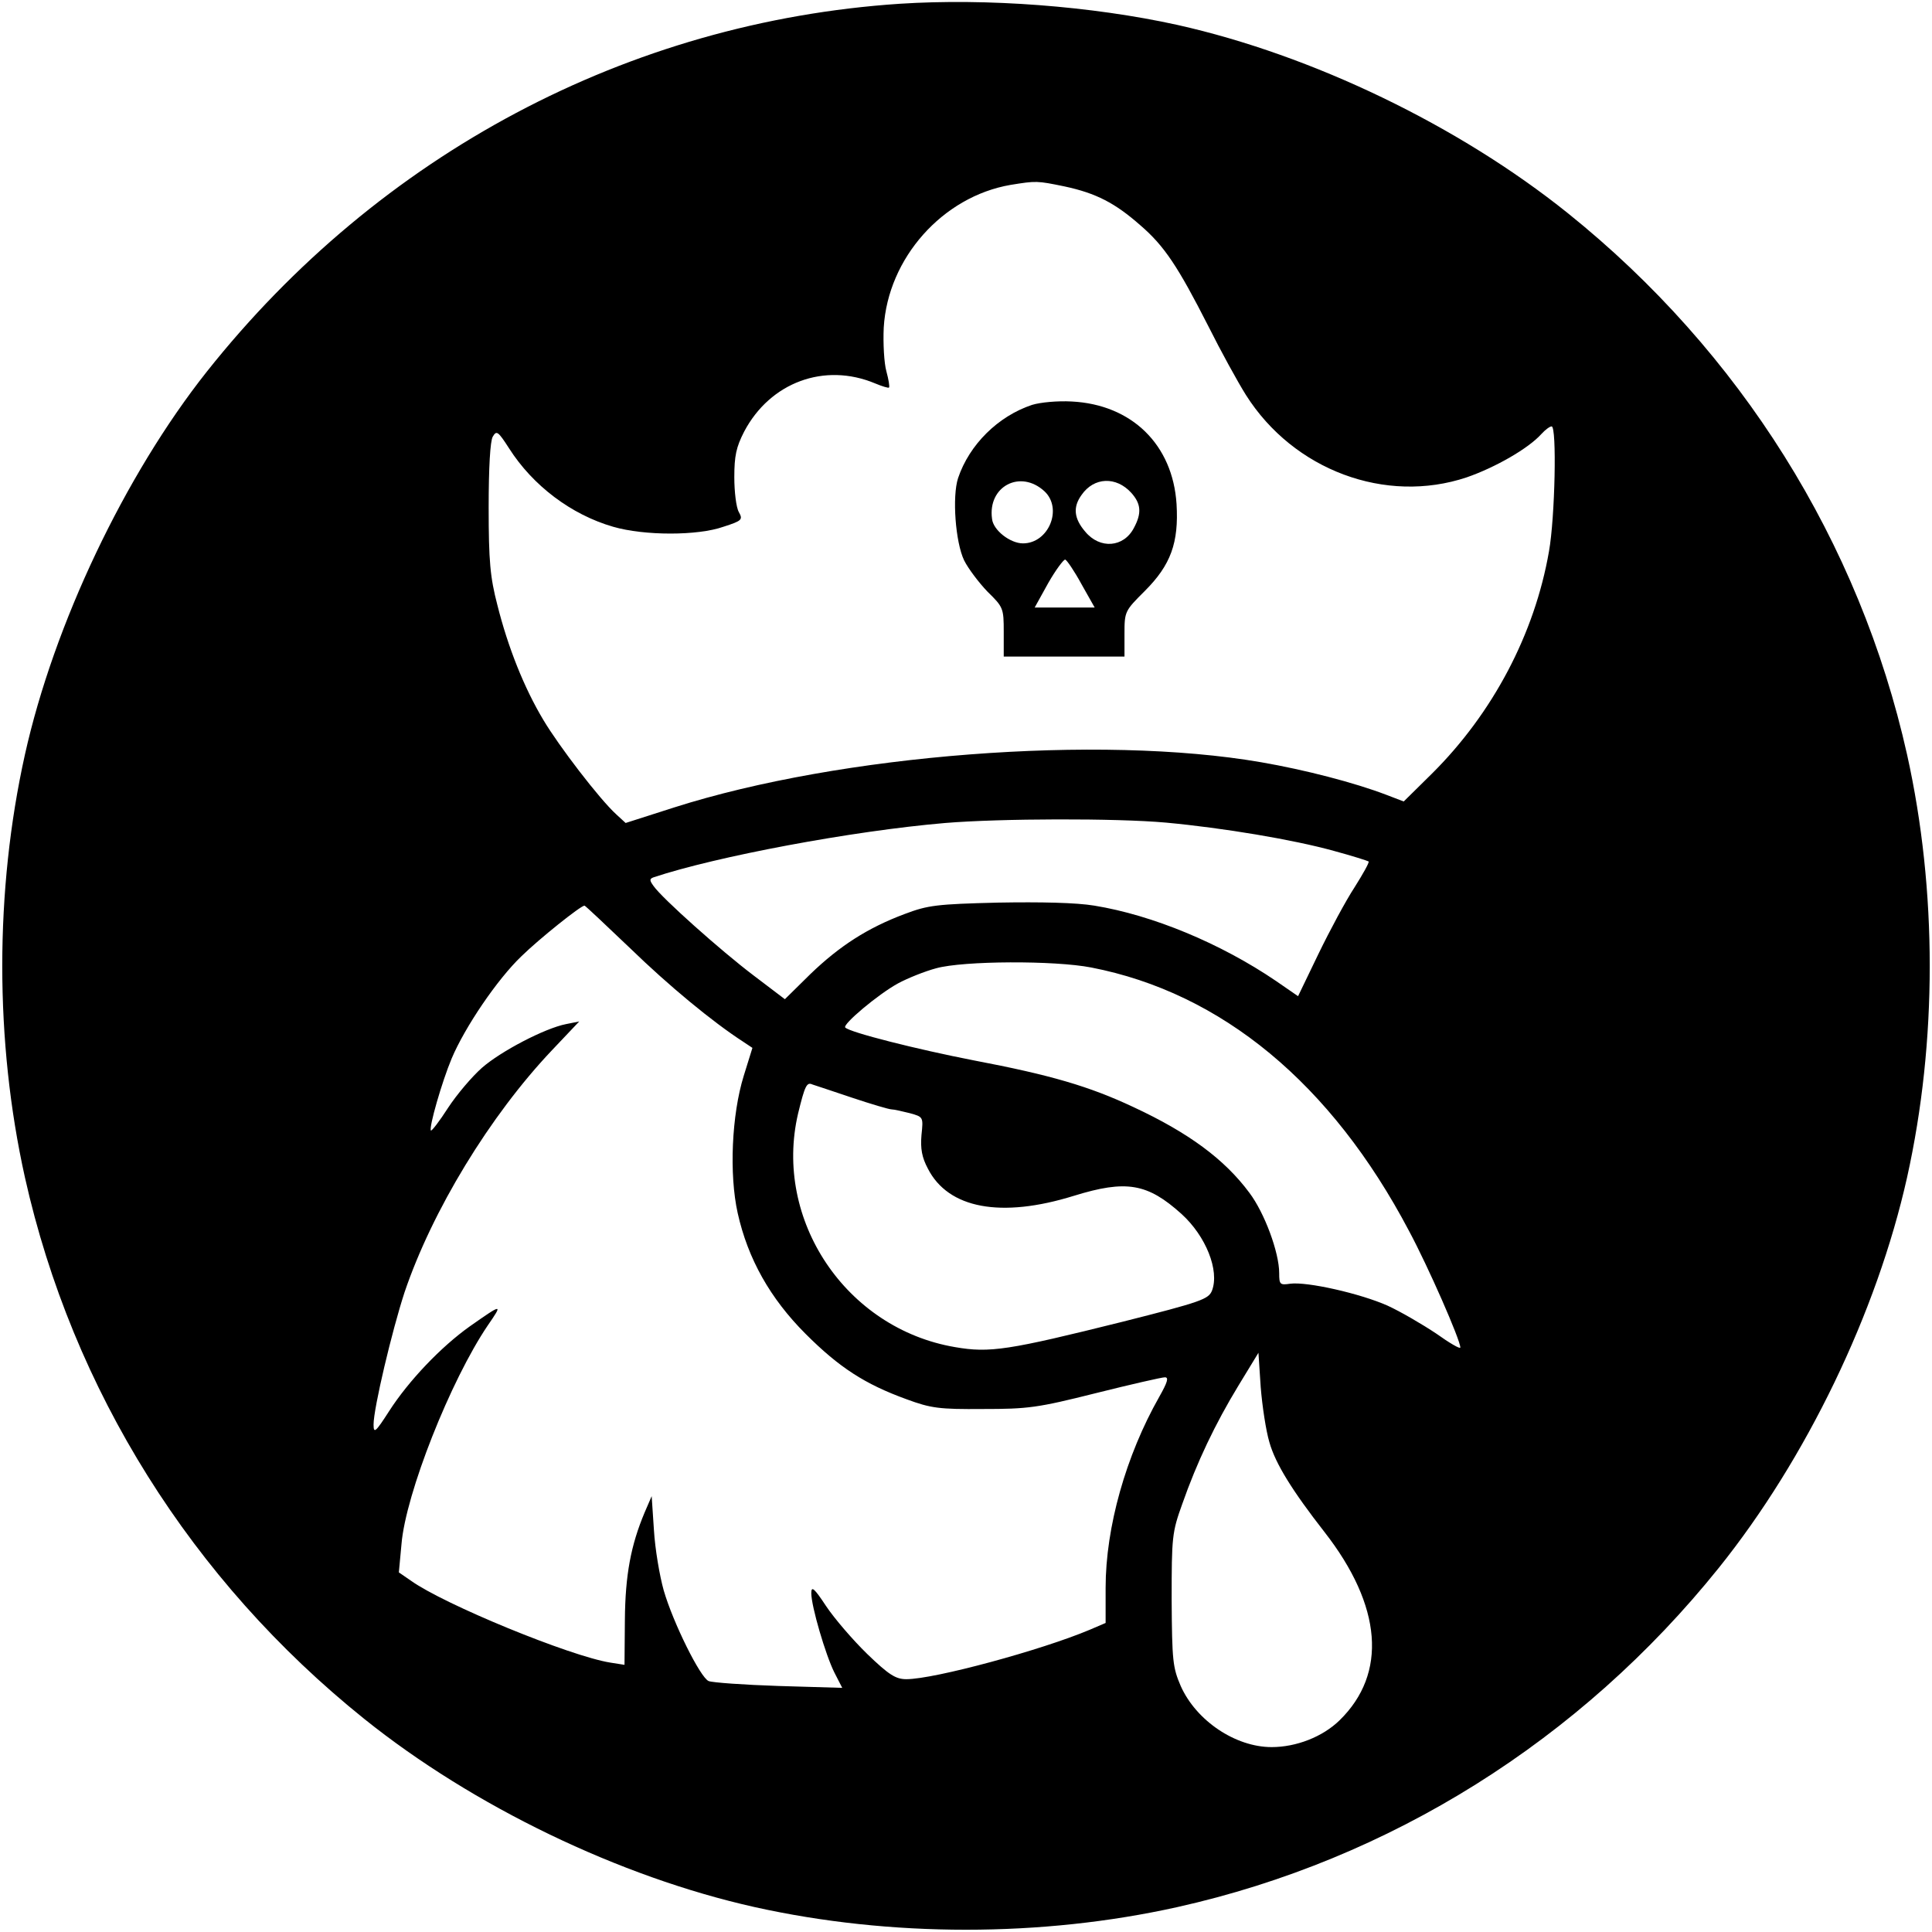
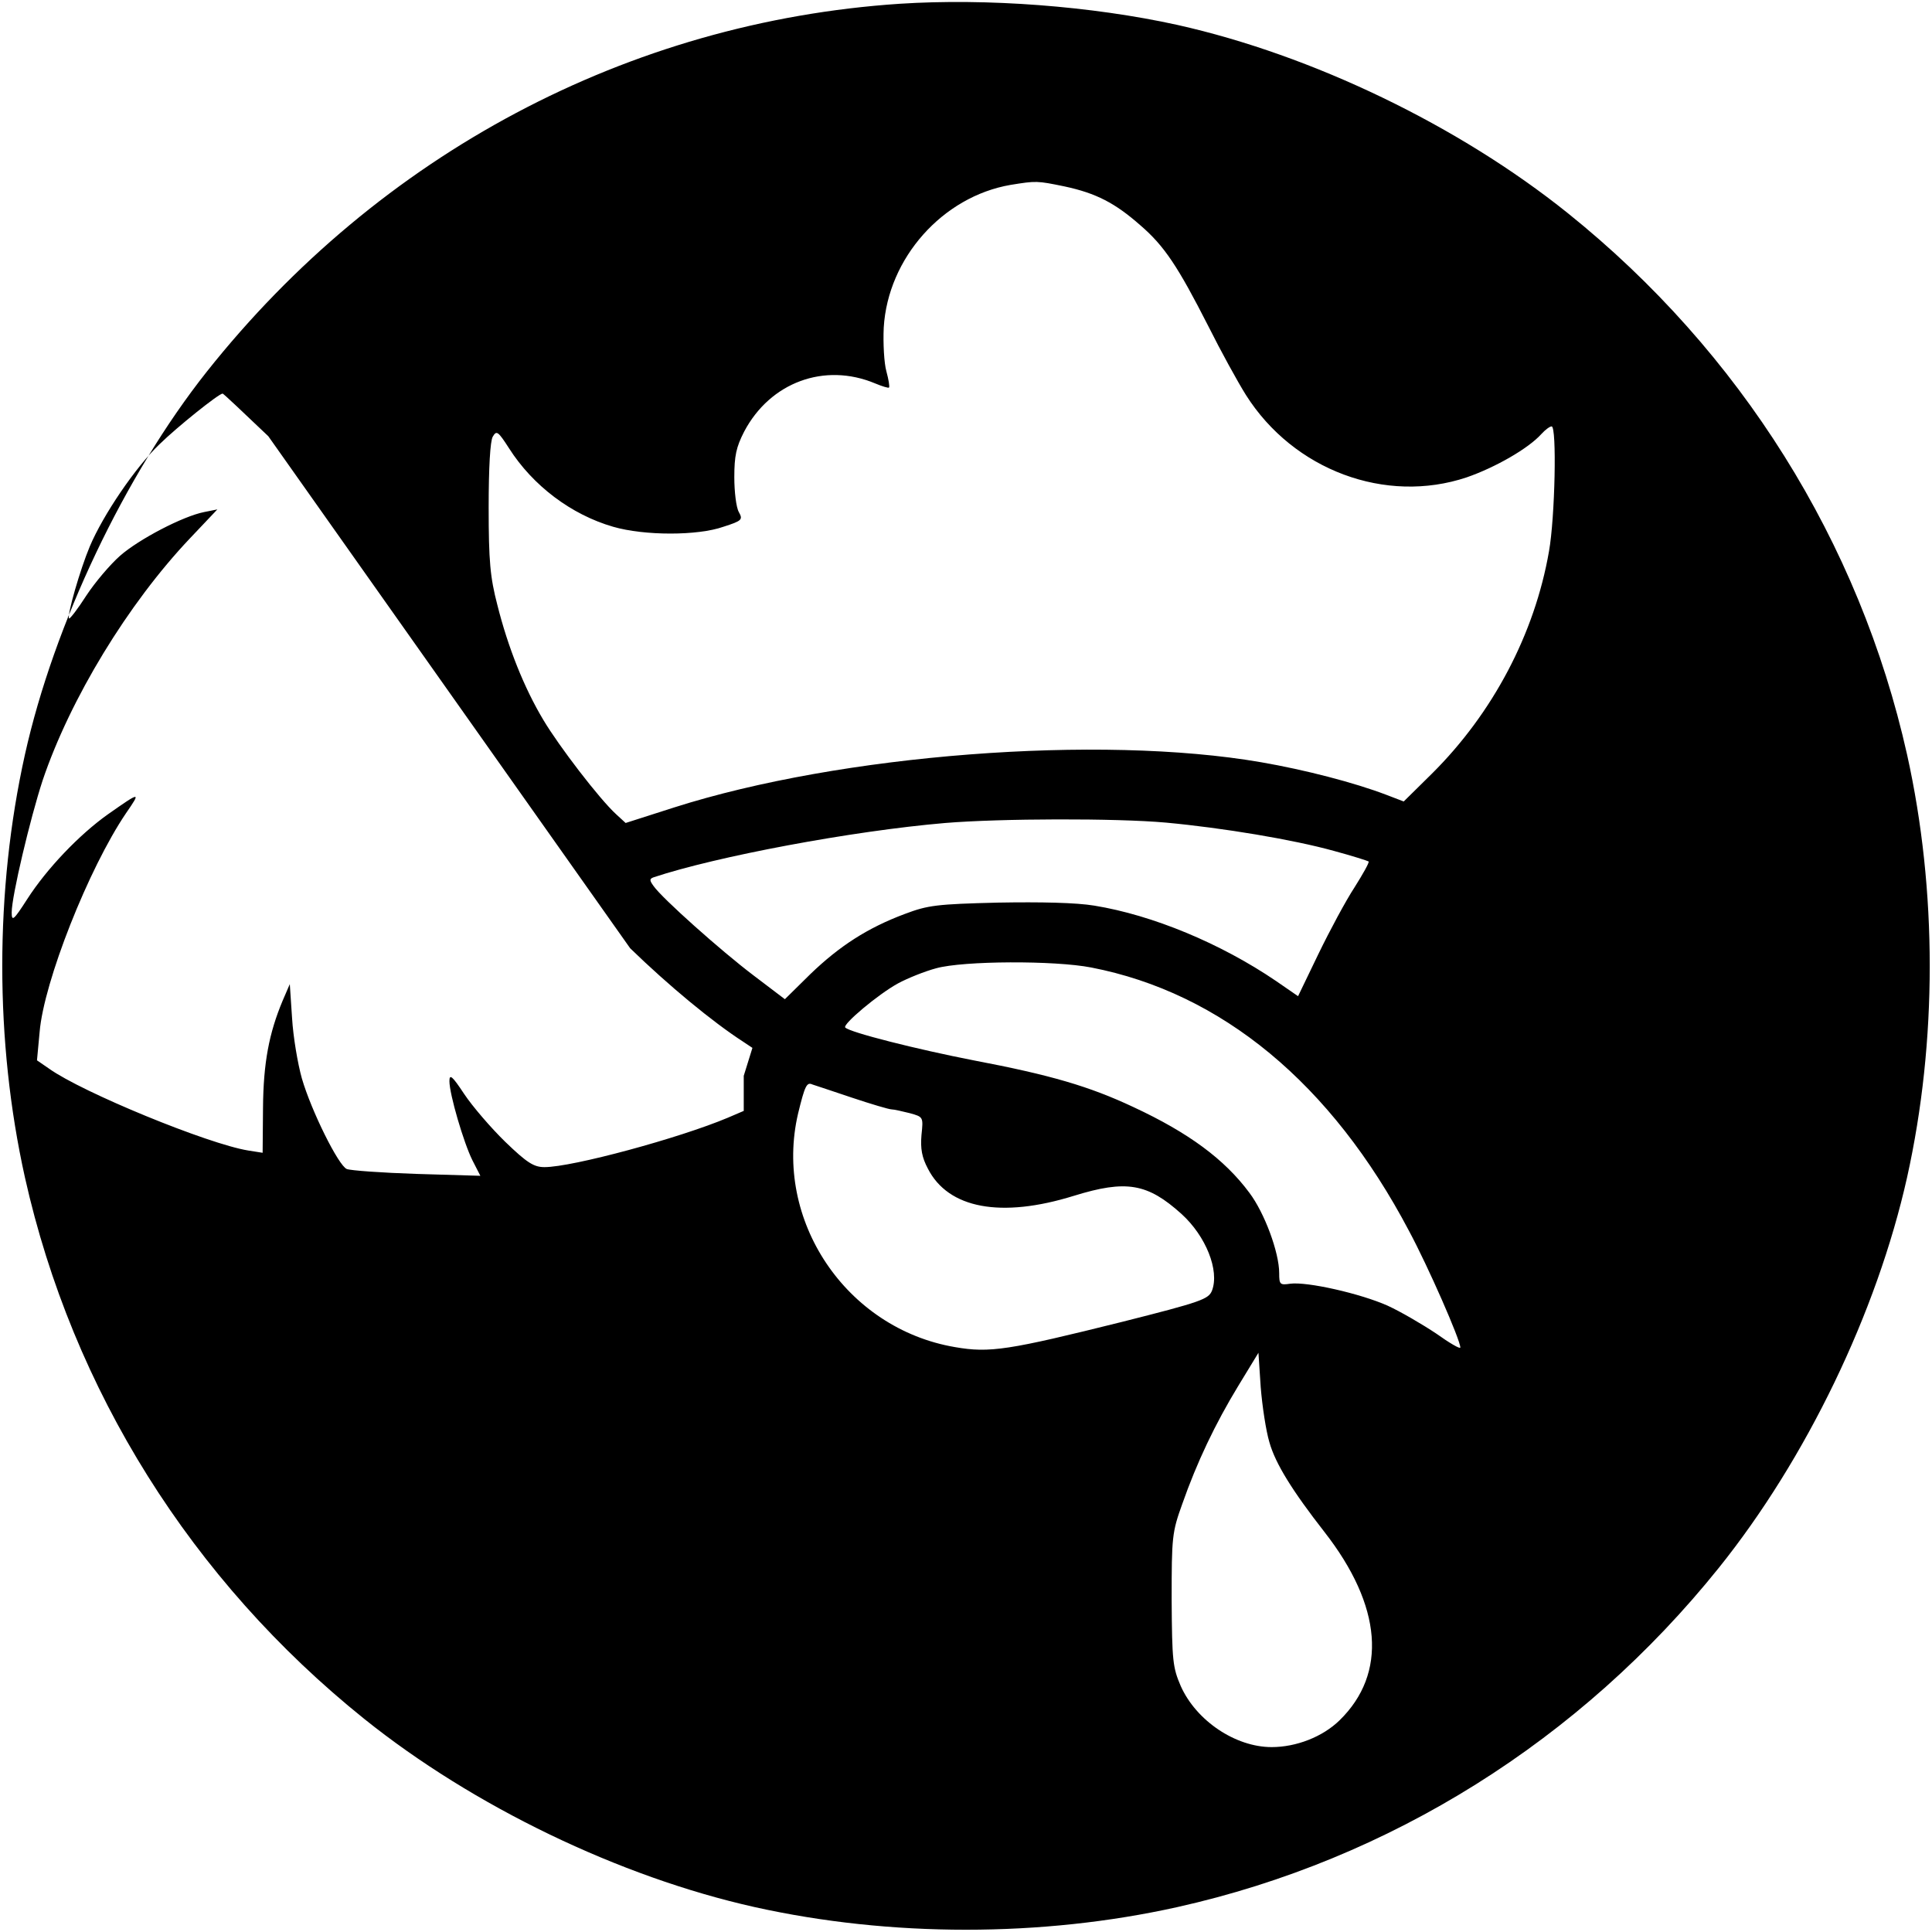
<svg xmlns="http://www.w3.org/2000/svg" version="1.0" width="512pt" height="512pt" viewBox="0 0 512 512" preserveAspectRatio="xMidYMid meet">
  <g transform="translate(0,512) scale(0.1,-0.1)" fill="#000000" stroke="none">
-     <path d="M2384 5110 c-719 -48 -1378 -398 -1836 -975 -217 -274 -405 -669 -482 -1015 -80 -360 -80 -760 0 -1120 126 -564 442 -1068 899 -1435 289 -232 677 -419 1035 -499 360 -80 760 -80 1120 0 564 126 1068 442 1435 899 232 289 419 677 499 1035 80 360 80 760 0 1120 -126 564 -442 1068 -899 1435 -289 232 -677 419 -1035 499 -227 50 -505 71 -736 56z m437 -484 c84 -18 134 -44 201 -103 64 -55 100 -110 180 -267 33 -66 78 -148 100 -183 126 -199 370 -290 585 -218 75 26 163 76 198 115 10 11 22 20 27 20 14 0 9 -241 -7 -331 -38 -219 -149 -429 -310 -589 l-75 -74 -47 18 c-84 32 -215 66 -331 86 -428 74 -1114 21 -1556 -120 l-128 -41 -25 23 c-44 40 -152 181 -193 250 -51 85 -94 193 -122 305 -19 73 -23 116 -23 258 0 105 4 177 11 188 10 17 14 14 43 -31 63 -99 165 -176 276 -208 83 -24 224 -24 292 0 50 16 52 19 41 39 -7 12 -12 54 -12 92 0 57 5 80 26 121 69 131 213 184 347 128 19 -8 36 -13 37 -11 2 2 -1 21 -7 43 -6 21 -9 74 -7 116 11 184 156 347 336 378 68 11 70 11 143 -4z m269 -1686 c151 -14 337 -45 445 -75 48 -13 89 -26 92 -28 2 -3 -15 -33 -37 -68 -23 -35 -66 -115 -96 -177 l-54 -112 -58 40 c-147 100 -328 175 -482 200 -48 8 -142 10 -255 8 -163 -4 -186 -7 -247 -30 -99 -37 -173 -85 -250 -159 l-68 -67 -83 63 c-86 65 -243 205 -265 237 -11 15 -11 19 0 23 165 55 526 123 773 144 145 12 452 13 585 1z m-1420 -333 c102 -99 218 -195 300 -248 l24 -16 -23 -74 c-32 -103 -39 -261 -16 -364 27 -121 86 -226 180 -320 89 -89 157 -133 267 -173 65 -24 87 -27 203 -26 119 0 144 3 299 42 92 23 175 42 183 42 11 0 7 -13 -15 -52 -88 -155 -142 -345 -142 -506 l0 -93 -42 -18 c-128 -54 -412 -131 -486 -131 -28 0 -46 11 -104 67 -38 37 -87 94 -109 127 -31 47 -39 54 -39 34 0 -35 38 -164 61 -210 l21 -41 -169 5 c-92 3 -175 9 -185 13 -22 9 -94 154 -119 240 -11 39 -23 110 -26 160 l-6 90 -19 -44 c-36 -86 -51 -164 -52 -284 l-1 -119 -38 6 c-106 17 -440 154 -528 217 l-32 22 7 75 c11 133 130 434 229 580 40 58 39 58 -48 -3 -76 -54 -162 -144 -214 -225 -36 -56 -41 -60 -41 -35 0 43 49 249 82 350 73 216 226 468 391 642 l72 76 -35 -7 c-56 -11 -173 -72 -223 -116 -26 -23 -66 -70 -89 -105 -23 -36 -44 -63 -46 -61 -6 7 29 129 55 191 35 83 121 210 185 271 47 46 157 134 167 134 2 0 56 -51 121 -113z m1222 -51 c345 -67 636 -307 842 -698 51 -95 136 -289 136 -309 0 -5 -29 12 -64 37 -36 24 -94 58 -129 74 -72 32 -213 64 -258 58 -27 -4 -29 -2 -29 28 0 55 -39 160 -79 213 -66 89 -161 159 -307 227 -117 55 -219 85 -424 124 -149 29 -328 74 -340 87 -8 8 87 88 140 117 26 14 71 32 101 40 72 20 314 21 411 2z m-634 -345 c51 -17 98 -31 105 -31 6 0 28 -5 48 -10 36 -10 36 -10 31 -58 -3 -36 1 -59 17 -89 54 -106 194 -132 387 -72 139 43 195 33 285 -48 65 -59 101 -150 81 -203 -9 -23 -28 -30 -238 -83 -301 -75 -351 -83 -443 -67 -289 49 -482 337 -416 619 18 74 23 84 38 77 7 -2 54 -18 105 -35z m1106 -913 c16 -57 61 -129 146 -238 153 -196 167 -375 40 -499 -45 -44 -115 -71 -180 -71 -96 0 -200 70 -241 162 -21 49 -23 66 -24 228 0 167 1 179 28 254 39 111 87 212 149 314 l53 87 6 -91 c4 -50 14 -116 23 -146z" />
-     <path d="M2735 4047 c-90 -30 -166 -105 -196 -194 -16 -49 -7 -170 16 -218 11 -22 39 -59 62 -83 42 -41 43 -44 43 -107 l0 -65 160 0 160 0 0 60 c0 60 1 61 54 114 69 69 90 128 84 230 -10 158 -119 264 -278 272 -37 2 -82 -2 -105 -9z m33 -229 c49 -46 11 -138 -57 -138 -34 0 -79 35 -82 65 -12 86 75 132 139 73z m230 -4 c26 -29 28 -54 7 -93 -27 -52 -90 -57 -129 -10 -30 35 -33 65 -10 97 33 48 92 50 132 6z m-132 -242 l35 -62 -80 0 -79 0 36 65 c20 35 41 63 45 62 4 -1 24 -30 43 -65z" />
+     <path d="M2384 5110 c-719 -48 -1378 -398 -1836 -975 -217 -274 -405 -669 -482 -1015 -80 -360 -80 -760 0 -1120 126 -564 442 -1068 899 -1435 289 -232 677 -419 1035 -499 360 -80 760 -80 1120 0 564 126 1068 442 1435 899 232 289 419 677 499 1035 80 360 80 760 0 1120 -126 564 -442 1068 -899 1435 -289 232 -677 419 -1035 499 -227 50 -505 71 -736 56z m437 -484 c84 -18 134 -44 201 -103 64 -55 100 -110 180 -267 33 -66 78 -148 100 -183 126 -199 370 -290 585 -218 75 26 163 76 198 115 10 11 22 20 27 20 14 0 9 -241 -7 -331 -38 -219 -149 -429 -310 -589 l-75 -74 -47 18 c-84 32 -215 66 -331 86 -428 74 -1114 21 -1556 -120 l-128 -41 -25 23 c-44 40 -152 181 -193 250 -51 85 -94 193 -122 305 -19 73 -23 116 -23 258 0 105 4 177 11 188 10 17 14 14 43 -31 63 -99 165 -176 276 -208 83 -24 224 -24 292 0 50 16 52 19 41 39 -7 12 -12 54 -12 92 0 57 5 80 26 121 69 131 213 184 347 128 19 -8 36 -13 37 -11 2 2 -1 21 -7 43 -6 21 -9 74 -7 116 11 184 156 347 336 378 68 11 70 11 143 -4z m269 -1686 c151 -14 337 -45 445 -75 48 -13 89 -26 92 -28 2 -3 -15 -33 -37 -68 -23 -35 -66 -115 -96 -177 l-54 -112 -58 40 c-147 100 -328 175 -482 200 -48 8 -142 10 -255 8 -163 -4 -186 -7 -247 -30 -99 -37 -173 -85 -250 -159 l-68 -67 -83 63 c-86 65 -243 205 -265 237 -11 15 -11 19 0 23 165 55 526 123 773 144 145 12 452 13 585 1z m-1420 -333 c102 -99 218 -195 300 -248 l24 -16 -23 -74 l0 -93 -42 -18 c-128 -54 -412 -131 -486 -131 -28 0 -46 11 -104 67 -38 37 -87 94 -109 127 -31 47 -39 54 -39 34 0 -35 38 -164 61 -210 l21 -41 -169 5 c-92 3 -175 9 -185 13 -22 9 -94 154 -119 240 -11 39 -23 110 -26 160 l-6 90 -19 -44 c-36 -86 -51 -164 -52 -284 l-1 -119 -38 6 c-106 17 -440 154 -528 217 l-32 22 7 75 c11 133 130 434 229 580 40 58 39 58 -48 -3 -76 -54 -162 -144 -214 -225 -36 -56 -41 -60 -41 -35 0 43 49 249 82 350 73 216 226 468 391 642 l72 76 -35 -7 c-56 -11 -173 -72 -223 -116 -26 -23 -66 -70 -89 -105 -23 -36 -44 -63 -46 -61 -6 7 29 129 55 191 35 83 121 210 185 271 47 46 157 134 167 134 2 0 56 -51 121 -113z m1222 -51 c345 -67 636 -307 842 -698 51 -95 136 -289 136 -309 0 -5 -29 12 -64 37 -36 24 -94 58 -129 74 -72 32 -213 64 -258 58 -27 -4 -29 -2 -29 28 0 55 -39 160 -79 213 -66 89 -161 159 -307 227 -117 55 -219 85 -424 124 -149 29 -328 74 -340 87 -8 8 87 88 140 117 26 14 71 32 101 40 72 20 314 21 411 2z m-634 -345 c51 -17 98 -31 105 -31 6 0 28 -5 48 -10 36 -10 36 -10 31 -58 -3 -36 1 -59 17 -89 54 -106 194 -132 387 -72 139 43 195 33 285 -48 65 -59 101 -150 81 -203 -9 -23 -28 -30 -238 -83 -301 -75 -351 -83 -443 -67 -289 49 -482 337 -416 619 18 74 23 84 38 77 7 -2 54 -18 105 -35z m1106 -913 c16 -57 61 -129 146 -238 153 -196 167 -375 40 -499 -45 -44 -115 -71 -180 -71 -96 0 -200 70 -241 162 -21 49 -23 66 -24 228 0 167 1 179 28 254 39 111 87 212 149 314 l53 87 6 -91 c4 -50 14 -116 23 -146z" />
  </g>
</svg>